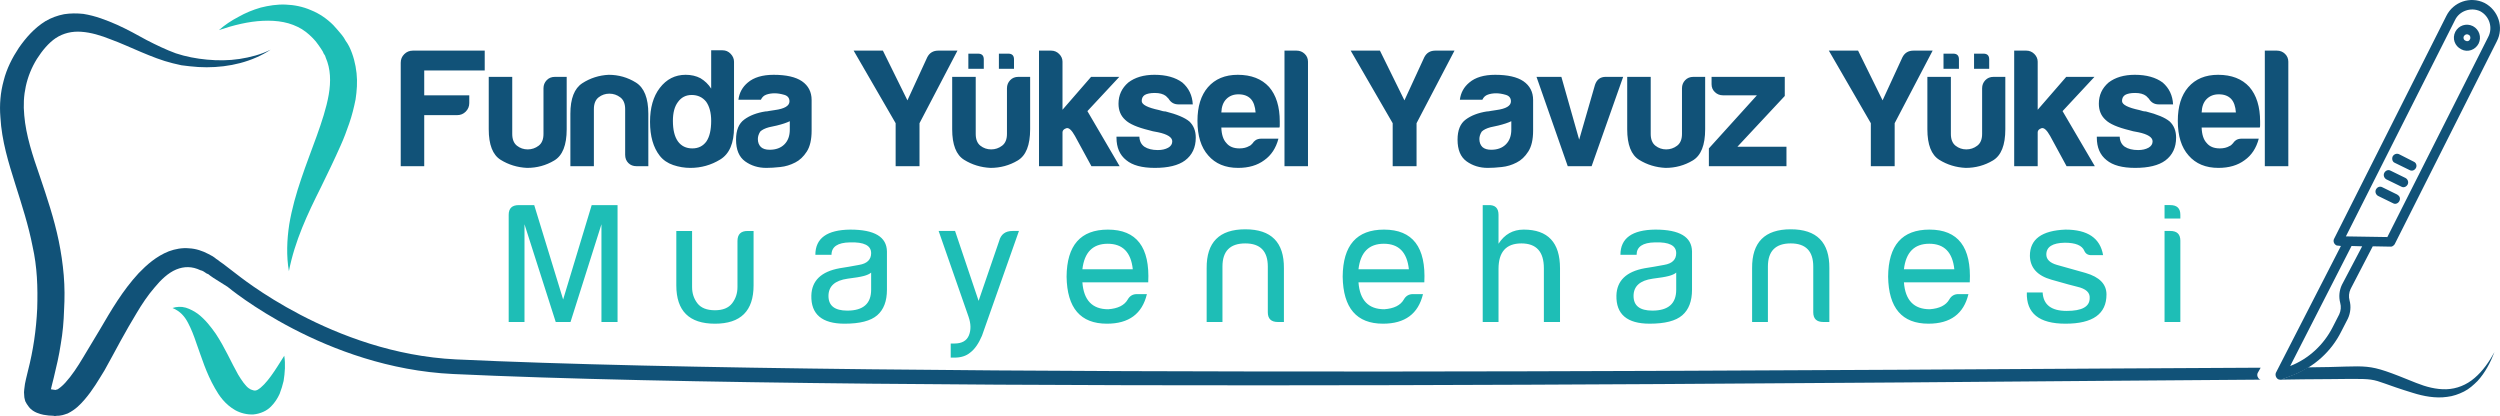
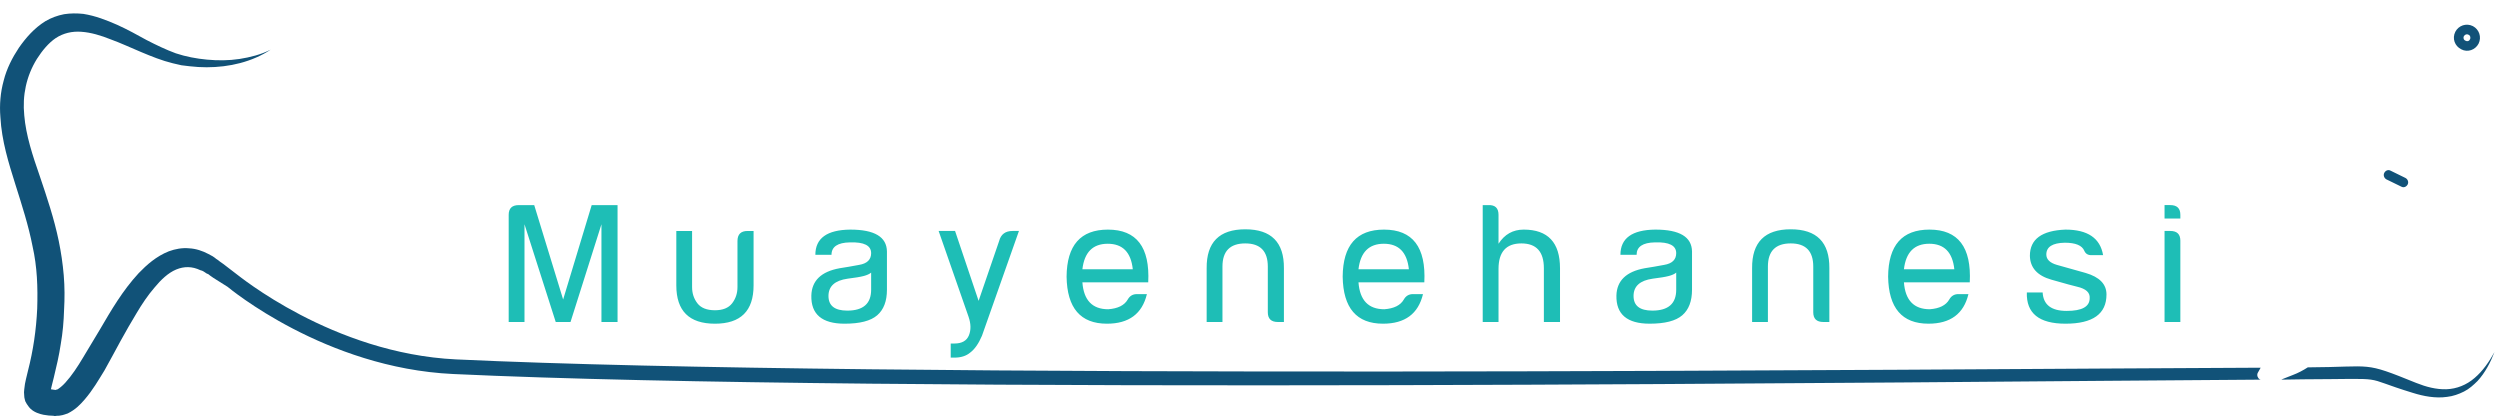
<svg xmlns="http://www.w3.org/2000/svg" xml:space="preserve" width="574.175mm" height="95.55mm" version="1.1" style="shape-rendering:geometricPrecision; text-rendering:geometricPrecision; image-rendering:optimizeQuality; fill-rule:evenodd; clip-rule:evenodd" viewBox="0 0 75299 12531">
  <defs>
    <style type="text/css">
   
    .fil3 {fill:#115278}
    .fil0 {fill:#115278;fill-rule:nonzero}
    .fil2 {fill:#1EBEB6;fill-rule:nonzero}
    .fil1 {fill:#1EBEB6;fill-rule:nonzero}
   
  </style>
  </defs>
  <g id="Layer_x0020_1">
    <g id="_2708978658880">
-       <path class="fil0" d="M12069 5006l0 -3116c0,-102 35,-188 106,-258 71,-71 157,-107 258,-107l2166 0 0 597 -1822 0 0 749 1357 0 0 233c0,101 -36,187 -107,258 -70,71 -157,106 -258,106l-992 0 0 1538 -708 0zm4999 -2691l0 1578c0,479 -125,793 -375,941 -249,149 -522,223 -819,223 -290,-14 -556,-95 -795,-243 -239,-149 -359,-455 -359,-921l0 -1578 708 0 0 1720c0,161 48,280 142,354 95,74 203,111 324,111 121,0 231,-37 329,-111 98,-74 146,-193 146,-354l0 -1377 0 0c0,-94 32,-175 96,-242 65,-68 147,-101 249,-101l354 0zm2459 2691l-354 0c-102,0 -184,-32 -248,-96 -64,-64 -96,-146 -96,-247l0 0 0 -1377c0,-162 -49,-280 -147,-354 -98,-74 -207,-111 -329,-111 -121,0 -229,37 -324,111 -94,74 -142,192 -142,354l0 1720 -708 0 0 -1578c0,-459 120,-766 360,-922 239,-154 504,-239 794,-253 297,0 570,78 820,233 249,156 374,469 374,942l0 1578zm1893 -3491l344 0c94,0 175,35 243,106 67,71 101,150 101,238l0 1974c0,478 -138,802 -415,971 -276,169 -577,253 -900,253 -176,0 -348,-29 -517,-86 -168,-57 -303,-150 -404,-278 -196,-250 -294,-591 -294,-1023 0,-424 98,-766 294,-1021 202,-264 462,-396 779,-396 168,0 317,35 445,102 135,81 243,186 324,314l0 -1154zm-1153 2125c0,270 50,476 151,618 102,141 247,212 435,212 182,0 324,-71 425,-212 95,-142 142,-348 142,-618 0,-242 -51,-435 -152,-577 -108,-134 -253,-202 -435,-202 -175,0 -313,71 -415,213 -101,134 -151,324 -151,566zm3521 11c-95,46 -226,90 -394,131 -156,33 -234,51 -234,51 -120,33 -209,77 -263,131 -47,74 -71,149 -71,223 0,101 31,182 92,242 60,55 148,82 263,82 188,0 337,-55 445,-163 108,-108 162,-256 162,-444l0 -253zm162 1244c-142,74 -292,120 -450,136 -159,18 -299,26 -421,26 -242,0 -455,-66 -637,-197 -182,-132 -273,-349 -273,-653 0,-284 82,-486 248,-607 165,-122 376,-202 632,-243 34,0 74,-5 122,-16 47,-9 101,-18 161,-25 297,-40 446,-127 446,-263 0,-101 -53,-167 -157,-197 -105,-30 -201,-46 -289,-46 -94,0 -179,14 -253,41 -74,27 -128,78 -161,152l-678 0c27,-210 121,-382 283,-517 182,-155 442,-233 779,-233 378,0 662,65 851,193 195,135 292,324 292,566l0 922c0,269 -48,480 -146,632 -98,152 -215,262 -349,329zm3745 111l-719 0 0 -1295 -1265 -2186 881 0 739 1498 596 -1296c68,-134 179,-202 334,-202l577 0 -1143 2186 0 1295zm3332 -2691l0 1578c0,479 -125,793 -374,941 -250,149 -523,223 -820,223 -290,-14 -555,-95 -794,-243 -240,-149 -360,-455 -360,-921l0 -1578 709 0 0 1720c0,161 47,280 141,354 95,74 203,111 324,111 122,0 231,-37 329,-111 98,-74 147,-193 147,-354l0 -1377 0 0c0,-94 32,-175 96,-242 64,-68 146,-101 248,-101l354 0zm-1396 -527l0 284 -465 0 0 -456 292 0c115,0 173,58 173,172zm910 0l0 284 -455 0 0 -456 283 0c115,0 172,58 172,172zm1461 527l0 0 0 991 861 -991 850 0 -961 1032 971 1659 -850 0 -496 -911c-101,-182 -189,-259 -263,-232 -74,27 -112,67 -112,121l0 375 0 647 -708 0 0 -3481 365 0c94,0 175,34 242,101 68,68 101,145 101,233l0 456zm1626 1801l689 0c6,135 57,236 151,303 102,67 236,101 405,101 122,0 226,-23 313,-71 82,-46 122,-110 122,-191 0,-122 -142,-213 -425,-274 -122,-20 -212,-40 -274,-61 -357,-87 -596,-192 -718,-313 -135,-122 -202,-283 -202,-486 0,-257 98,-469 294,-638 202,-155 465,-233 789,-233 350,0 630,78 840,233 195,169 300,388 314,658l-436 0c-127,0 -226,-57 -293,-171l0 0c-27,-28 -54,-55 -81,-82 -81,-61 -192,-91 -334,-91 -135,0 -236,21 -304,61 -60,40 -90,101 -90,182 0,108 175,199 525,273 41,14 76,24 107,31 30,6 58,10 86,10 344,87 583,189 719,303 127,122 191,284 191,486 0,297 -108,526 -324,688 -202,149 -506,223 -910,223 -385,0 -672,-77 -860,-233 -196,-155 -294,-381 -294,-678l0 -30zm4372 60l506 0c-74,284 -216,500 -425,648 -209,156 -472,233 -789,233 -385,0 -685,-125 -901,-375 -216,-242 -324,-590 -324,-1042 0,-432 105,-769 314,-1012 216,-249 516,-375 900,-375 405,0 719,122 942,365 216,249 323,597 323,1042 0,28 0,51 0,71 0,21 0,34 0,40 0,34 -3,58 -10,71l-1750 0c7,210 57,365 152,466 87,108 218,162 394,162 114,0 213,-23 293,-71 21,-7 39,-19 56,-35 17,-17 36,-36 55,-56 7,-20 32,-47 76,-81 44,-33 107,-51 188,-51zm-1214 -789l1032 0c-14,-182 -61,-317 -142,-405 -88,-94 -212,-141 -375,-141 -147,0 -269,47 -363,141 -95,95 -145,230 -152,405zm1902 -1862l365 0c94,0 175,32 242,96 68,64 101,144 101,238l0 3147 -708 0 0 -3481zm3978 3481l-719 0 0 -1295 -1265 -2186 881 0 738 1498 597 -1296c68,-134 179,-202 334,-202l577 0 -1143 2186 0 1295zm2854 -1355c-95,46 -227,90 -395,131 -155,33 -233,51 -233,51 -121,33 -209,77 -263,131 -47,74 -71,149 -71,223 0,101 31,182 91,242 61,55 149,82 264,82 188,0 336,-55 444,-163 108,-108 163,-256 163,-444l0 -253zm161 1244c-141,74 -292,120 -450,136 -159,18 -298,26 -420,26 -243,0 -455,-66 -638,-197 -182,-132 -272,-349 -272,-653 0,-284 82,-486 247,-607 165,-122 376,-202 633,-243 33,0 74,-5 121,-16 48,-9 101,-18 162,-25 297,-40 445,-127 445,-263 0,-101 -52,-167 -157,-197 -104,-30 -200,-46 -288,-46 -94,0 -179,14 -253,41 -75,27 -128,78 -162,152l-678 0c27,-210 121,-382 284,-517 182,-155 442,-233 779,-233 378,0 661,65 850,193 195,135 293,324 293,566l0 922c0,269 -48,480 -147,632 -97,152 -214,262 -349,329zm2258 111l-719 0 -941 -2691 749 0 536 1892 476 -1650c54,-161 162,-242 323,-242l0 0 526 0 -950 2691zm3420 -2691l0 1578c0,479 -125,793 -375,941 -249,149 -522,223 -819,223 -290,-14 -555,-95 -795,-243 -239,-149 -359,-455 -359,-921l0 -1578 708 0 0 1720c0,161 48,280 142,354 95,74 203,111 324,111 121,0 231,-37 329,-111 98,-74 147,-193 147,-354l0 -1377 0 0c0,-94 31,-175 95,-242 65,-68 147,-101 249,-101l354 0zm112 2691l0 -536 1447 -1599 -1023 0c-94,0 -175,-32 -242,-96 -68,-64 -101,-143 -101,-238l0 -222 2205 0 0 576 -1426 1528 1477 0 0 587 -2337 0zm5596 0l-718 0 0 -1295 -1265 -2186 881 0 738 1498 597 -1296c68,-134 178,-202 334,-202l577 0 -1144 2186 0 1295zm3333 -2691l0 1578c0,479 -125,793 -375,941 -250,149 -522,223 -820,223 -290,-14 -555,-95 -794,-243 -239,-149 -359,-455 -359,-921l0 -1578 708 0 0 1720c0,161 47,280 141,354 95,74 203,111 324,111 122,0 232,-37 329,-111 99,-74 147,-193 147,-354l0 -1377 0 0c0,-94 32,-175 96,-242 65,-68 147,-101 249,-101l354 0zm-1397 -527l0 284 -465 0 0 -456 293 0c115,0 172,58 172,172zm911 0l0 284 -456 0 0 -456 284 0c115,0 172,58 172,172zm1461 527l0 0 0 991 860 -991 850 0 -961 1032 972 1659 -851 0 -495 -911c-102,-182 -190,-259 -264,-232 -74,27 -111,67 -111,121l0 375 0 647 -708 0 0 -3481 364 0c94,0 175,34 243,101 67,68 101,145 101,233l0 456zm1781 1801l689 0c6,135 57,236 151,303 102,67 236,101 405,101 121,0 226,-23 313,-71 81,-46 122,-110 122,-191 0,-122 -142,-213 -425,-274 -122,-20 -212,-40 -274,-61 -357,-87 -596,-192 -718,-313 -135,-122 -202,-283 -202,-486 0,-257 97,-469 293,-638 202,-155 466,-233 790,-233 350,0 630,78 840,233 195,169 299,388 313,658l-435 0c-128,0 -226,-57 -294,-171l0 0c-26,-28 -53,-55 -81,-82 -80,-61 -191,-91 -333,-91 -136,0 -237,21 -304,61 -60,40 -91,101 -91,182 0,108 176,199 526,273 41,14 76,24 106,31 31,6 59,10 87,10 343,87 583,189 718,303 128,122 192,284 192,486 0,297 -108,526 -324,688 -202,149 -506,223 -910,223 -385,0 -672,-77 -860,-233 -196,-155 -294,-381 -294,-678l0 -30zm4372 60l506 0c-75,284 -216,500 -425,648 -209,156 -473,233 -790,233 -385,0 -684,-125 -900,-375 -216,-242 -324,-590 -324,-1042 0,-432 104,-769 313,-1012 216,-249 517,-375 901,-375 405,0 719,122 941,365 216,249 324,597 324,1042 0,28 0,51 0,71 0,21 0,34 0,40 0,34 -3,58 -10,71l-1751 0c7,210 57,365 152,466 88,108 219,162 395,162 114,0 213,-23 293,-71 21,-7 39,-19 56,-35 16,-17 35,-36 55,-56 7,-20 32,-47 76,-81 44,-33 106,-51 188,-51zm-1215 -789l1032 0c-13,-182 -60,-317 -141,-405 -88,-94 -213,-141 -375,-141 -148,0 -269,47 -364,141 -95,95 -145,230 -152,405zm1903 -1862l364 0c94,0 176,32 243,96 67,64 101,144 101,238l0 3147 -708 0 0 -3481z" />
      <path class="fil1" d="M15321 9699l476 0 0 -2944 941 2944 445 0 932 -2944 0 2944 485 0 0 -3521 -779 0 -860 2843 -871 -2843 -465 0c-203,0 -304,97 -304,293l0 3228zm6213 -354c-243,0 -419,-69 -527,-207 -108,-139 -162,-302 -162,-491l0 -1690 -475 0 0 1640c0,768 387,1153 1164,1153 775,0 1163,-385 1163,-1153l0 -1640 -181 0c-203,0 -304,101 -304,304l0 1386c0,189 -55,352 -163,491 -108,138 -280,207 -515,207zm3753 -1265c-554,101 -837,375 -850,820 -14,566 321,850 1002,850 458,0 786,-84 981,-253 196,-169 294,-425 294,-769l0 -1154c-7,-439 -374,-658 -1103,-658 -702,7 -1053,260 -1053,759l486 0c0,-242 185,-368 556,-374 425,-14 638,94 638,324 0,195 -121,314 -364,354 -216,41 -412,74 -587,101zm951 131l0 517c0,418 -239,628 -719,628 -377,0 -566,-147 -566,-441 0,-293 192,-467 577,-521 222,-27 384,-54 486,-81 101,-27 175,-61 222,-102zm2033 -1254l900 2580c75,216 78,405 11,567 -68,162 -213,243 -435,243l-112 0 0 425 112 0c195,0 354,-50 475,-152 135,-101 253,-269 354,-506l1114 -3157 -193 0c-216,0 -351,101 -404,304l-618 1801 -709 -2105 -495 0zm5848 1153c13,0 -492,0 -1518,0 60,-513 315,-768 764,-768 448,0 700,255 754,768zm465 395c54,-1059 -350,-1589 -1214,-1589 -823,0 -1238,472 -1245,1417 14,945 419,1417 1215,1417 661,0 1062,-297 1204,-891l-304 0c-121,0 -213,55 -273,162 -101,176 -297,273 -587,294 -479,0 -739,-270 -779,-810 1336,0 1997,0 1983,0zm2924 -1173c451,0 678,232 678,697l0 1377c0,196 101,293 304,293l181 0 0 -1619c7,-782 -381,-1173 -1163,-1173 -783,0 -1171,391 -1164,1173l0 1619 476 0 0 -1670c0,-465 229,-697 688,-697zm4927 778c13,0 -493,0 -1518,0 60,-513 315,-768 764,-768 448,0 699,255 754,768zm465 395c54,-1059 -350,-1589 -1214,-1589 -823,0 -1238,472 -1245,1417 14,945 419,1417 1215,1417 660,0 1062,-297 1204,-891l-304 0c-121,0 -213,55 -273,162 -101,176 -297,273 -588,294 -478,0 -738,-270 -778,-810 1335,0 1997,0 1983,0zm2923 -1173c452,0 678,249 678,748l0 1619 486 0 0 -1619c0,-775 -364,-1164 -1093,-1164 -324,0 -577,142 -759,426l0 0 0 -871c0,-203 -101,-300 -304,-293l-172 0 0 3521 476 0 0 -1599c0,-512 230,-768 688,-768zm3713 748c-553,101 -837,375 -850,820 -13,566 321,850 1002,850 459,0 786,-84 981,-253 196,-169 294,-425 294,-769l0 -1154c-7,-439 -374,-658 -1103,-658 -702,7 -1053,260 -1053,759l487 0c0,-242 184,-368 556,-374 425,-14 637,94 637,324 0,195 -121,314 -364,354 -216,41 -412,74 -587,101zm951 131l0 517c0,418 -239,628 -719,628 -377,0 -566,-147 -566,-441 0,-293 193,-467 577,-521 223,-27 384,-54 486,-81 101,-27 175,-61 222,-102zm3450 -879c452,0 678,232 678,697l0 1377c0,196 101,293 304,293l181 0 0 -1619c7,-782 -381,-1173 -1163,-1173 -782,0 -1171,391 -1164,1173l0 1619 476 0 0 -1670c0,-465 230,-697 688,-697zm4927 778c13,0 -492,0 -1518,0 60,-513 315,-768 764,-768 448,0 700,255 754,768zm465 395c54,-1059 -350,-1589 -1214,-1589 -823,0 -1238,472 -1245,1417 14,945 419,1417 1215,1417 661,0 1062,-297 1204,-891l-304 0c-121,0 -213,55 -273,162 -101,176 -297,273 -587,294 -479,0 -739,-270 -779,-810 1336,0 1997,0 1983,0zm3490 -283c-364,-101 -653,-182 -865,-243 -212,-61 -319,-166 -319,-313 0,-230 186,-348 556,-355 324,0 520,81 588,243 40,94 118,138 233,132l333 0c-87,-513 -465,-770 -1133,-770 -715,28 -1072,290 -1072,789 7,358 222,598 647,719 425,122 685,192 779,213 264,61 388,176 375,344 0,256 -231,384 -693,384 -462,0 -704,-185 -724,-556l-476 0c-20,627 368,941 1164,941 823,0 1235,-293 1235,-880 0,-311 -210,-526 -628,-648zm2853 1477l-476 0 0 -2742 172 0c203,0 304,97 304,293l0 2449zm0 -3116l-476 0 0 -405 172 0c203,0 304,97 304,293l0 112z" />
      <g>
        <path class="fil0" d="M8152 1496c-300,150 -620,230 -939,280 -330,50 -650,50 -979,20 -320,-30 -639,-90 -939,-190 -300,-110 -589,-250 -879,-399 -290,-160 -579,-320 -889,-460 -320,-140 -649,-270 -1019,-329 -190,-20 -389,-20 -579,10 -200,39 -390,109 -560,209 -339,210 -589,500 -799,799 -199,300 -369,630 -459,989 -100,360 -130,739 -100,1099 40,729 250,1388 450,2027 199,630 399,1249 519,1868 70,310 110,620 130,929 20,310 20,629 10,949 -30,639 -120,1259 -280,1878l-60 250c-20,89 -40,179 -50,299 -10,50 -10,120 0,210 0,50 20,100 30,150 30,60 60,110 100,160 80,110 180,159 250,189 80,30 140,50 200,60 109,20 209,30 299,30 20,10 70,10 110,0 40,0 70,0 110,-10 80,-10 140,-40 210,-60 239,-119 379,-269 509,-419 250,-290 420,-589 599,-879 170,-300 320,-589 480,-879 160,-290 319,-569 489,-849 160,-270 340,-539 540,-769 189,-230 409,-440 649,-540 240,-99 479,-99 729,20 40,10 70,20 100,40 30,20 60,40 90,60l50 20 50 40 100 70c139,90 289,180 429,270 50,40 2937,2447 6792,2627 12975,609 44688,230 54446,170 -10,0 -20,-10 -30,-10 -60,-40 -90,-120 -60,-190l90 -160c-10008,40 -41581,350 -54356,-250 -3726,-179 -6572,-2547 -6622,-2577 -130,-100 -260,-199 -390,-299l-100 -70 -50 -40 -60 -40c-29,-30 -69,-50 -109,-80 -40,-20 -90,-50 -130,-70 -170,-90 -370,-160 -580,-170 -209,-20 -419,20 -609,90 -379,150 -669,410 -909,659 -489,530 -829,1119 -1168,1698 -170,280 -340,570 -510,849 -160,270 -339,540 -529,749 -90,100 -190,180 -250,210 -20,0 -30,0 -40,10 0,-10 0,0 0,0 -10,0 0,0 -20,0 -80,-10 -150,-20 -200,-30 -20,0 -40,-10 -40,-10 0,0 30,10 60,50 30,30 40,80 40,80 0,10 0,-10 0,-30 10,-50 20,-120 40,-190l60 -239c80,-330 160,-670 210,-1009 60,-340 90,-689 100,-1029 20,-350 20,-689 -10,-1049 -30,-349 -80,-689 -150,-1029 -140,-679 -360,-1328 -569,-1947 -220,-630 -420,-1239 -470,-1838 -60,-599 60,-1179 380,-1698 160,-250 349,-480 569,-629 230,-150 490,-210 769,-190 290,20 590,110 889,230 300,109 599,249 909,379 310,130 629,260 959,340 90,20 170,40 260,60l249 30c170,20 340,30 510,30 679,0 1368,-160 1928,-530l0 0zm60558 9939l660 -10c2707,-10 1638,-100 3306,409 319,100 679,170 1029,120 179,-20 349,-80 509,-160 160,-80 290,-200 410,-319 229,-250 389,-560 509,-869 -160,289 -350,569 -599,779 -240,209 -540,329 -849,339 -300,10 -610,-70 -909,-190 -1628,-659 -1249,-479 -3266,-469 -140,90 -290,170 -450,230l-330 130 -10 10 -10 0 0 0z" />
-         <path class="fil2" d="M6593 907c440,-150 889,-260 1319,-280 220,-10 429,0 629,40 200,40 380,110 549,210 160,100 300,230 420,370 60,79 120,159 170,239 30,40 50,80 70,130l40 60 20 60c149,340 159,719 90,1119 -70,399 -210,819 -360,1238 -150,420 -320,849 -470,1299 -149,439 -279,889 -359,1368 -70,460 -90,949 -10,1408 180,-919 559,-1718 969,-2537 200,-409 399,-819 589,-1248 100,-220 180,-440 260,-669 80,-230 140,-470 190,-720 39,-259 59,-519 30,-789 -30,-279 -100,-549 -220,-799l-50 -90 -60 -89c-30,-60 -70,-120 -110,-170 -80,-100 -170,-200 -260,-300 -189,-190 -419,-349 -669,-449 -250,-110 -509,-160 -769,-170 -260,-10 -509,30 -749,90 -240,70 -460,160 -669,279 -210,110 -410,240 -590,400l0 0zm1968 9808c-140,220 -260,420 -399,610 -130,179 -280,349 -410,419 -60,30 -100,20 -130,10 -50,-10 -90,-30 -130,-60 -100,-70 -209,-229 -319,-409 -210,-370 -400,-819 -680,-1239 -149,-210 -309,-419 -529,-589 -110,-80 -240,-150 -369,-190 -140,-40 -280,-30 -400,10 240,100 370,260 469,450 100,189 180,399 250,609 160,439 290,889 559,1358 130,230 300,480 610,660 160,89 359,139 549,129 110,-10 210,-40 300,-80 90,-39 170,-99 230,-159 119,-120 199,-250 259,-380 50,-130 90,-260 120,-389 40,-250 60,-510 20,-760l0 0z" />
        <g>
-           <path class="fil3" d="M74833 88c-429,-210 -939,-30 -1148,389l-3386 6723c-30,69 0,149 70,189 20,10 39,10 59,10l80 10 -1957 3816c-30,70 0,160 70,200 30,10 69,20 109,10l10 -10 340 -130c629,-250 1139,-709 1438,-1309l200 -389c80,-170 100,-370 50,-550 -30,-109 -20,-229 30,-339l669 -1289 530 10c50,10 99,-30 129,-70l3077 -6112c220,-420 50,-939 -370,-1159zm-4295 8490c-80,170 -100,360 -50,549 30,110 20,230 -30,340l-199 389c-270,530 -719,949 -1279,1169l1848 -3616 320 10 -610 1159zm4405 -7461l-3036 6023 -1249 -20 3286 -6513c130,-279 480,-399 759,-269 280,149 390,499 240,779l0 0z" />
          <path class="fil3" d="M73954 957c-100,200 -20,429 180,529 190,100 420,20 520,-170 99,-199 19,-429 -170,-529 -200,-100 -430,-20 -530,170zm440 230c-20,50 -80,70 -130,40 -60,-20 -80,-90 -50,-140 30,-50 90,-70 140,-40 50,20 70,90 40,140 0,0 0,0 0,0l0 0z" />
-           <path class="fil3" d="M72256 4643c-70,-30 -150,0 -189,69 -30,70 -10,160 59,190l0 0 450 220c70,40 150,10 190,-60 40,-70 10,-160 -60,-190l0 0 -450 -229z" />
          <path class="fil3" d="M72007 5142c-70,-40 -150,-10 -190,60 -40,70 -10,160 60,200 0,0 0,0 0,0l449 219c70,40 150,10 190,-60 40,-69 10,-159 -60,-199l0 0 -449 -220z" />
-           <path class="fil3" d="M71757 5641c-70,-40 -150,-10 -190,60 -40,70 -10,160 60,200l450 220c69,40 149,10 189,-60 40,-70 20,-150 -50,-190 -10,-10 -10,-10 -10,-10l-449 -220z" />
        </g>
      </g>
    </g>
  </g>
</svg>